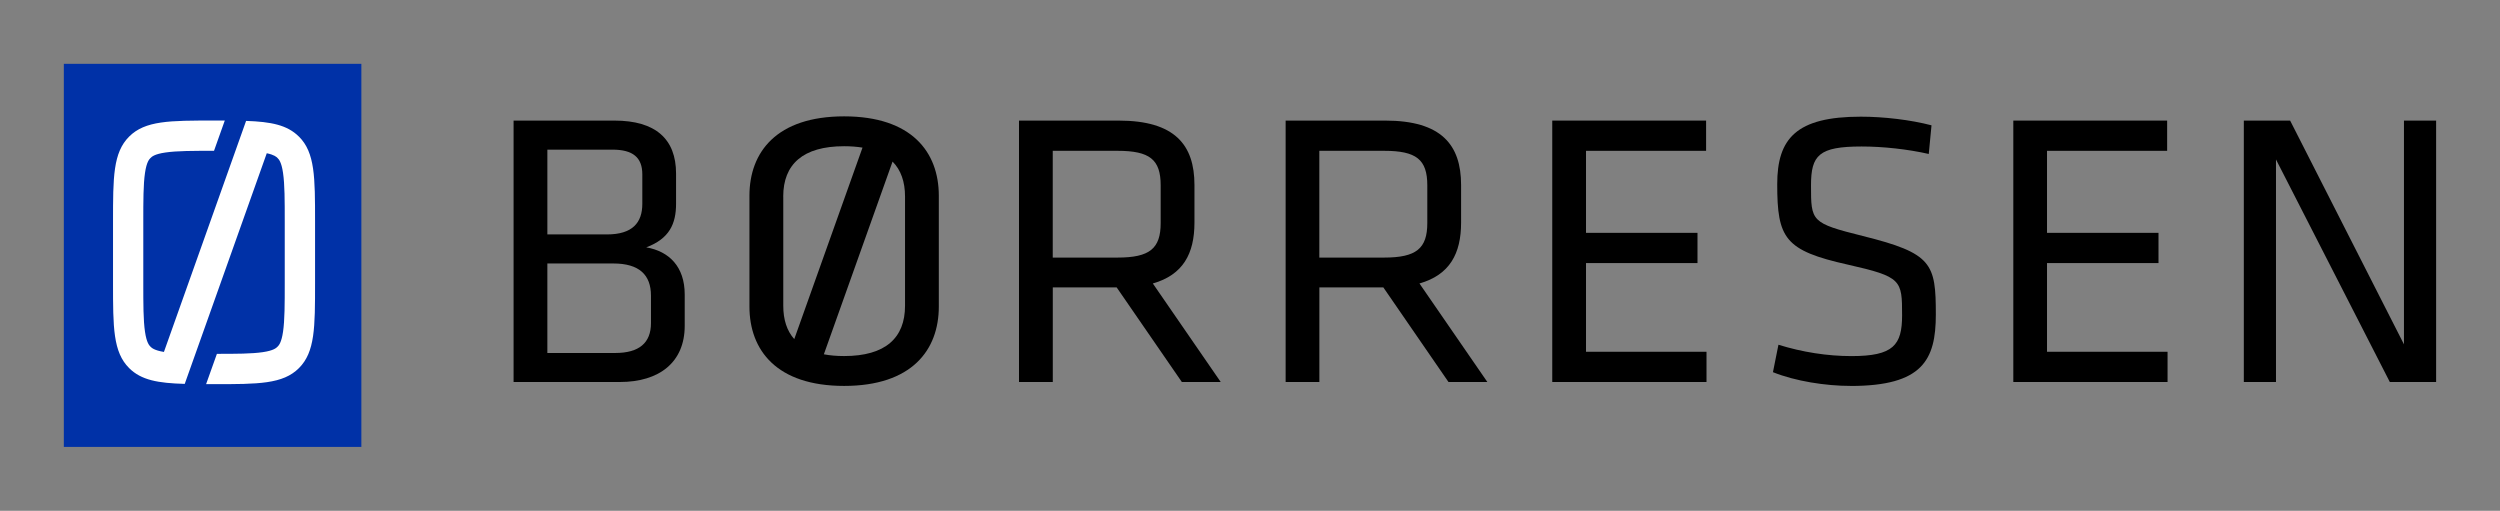
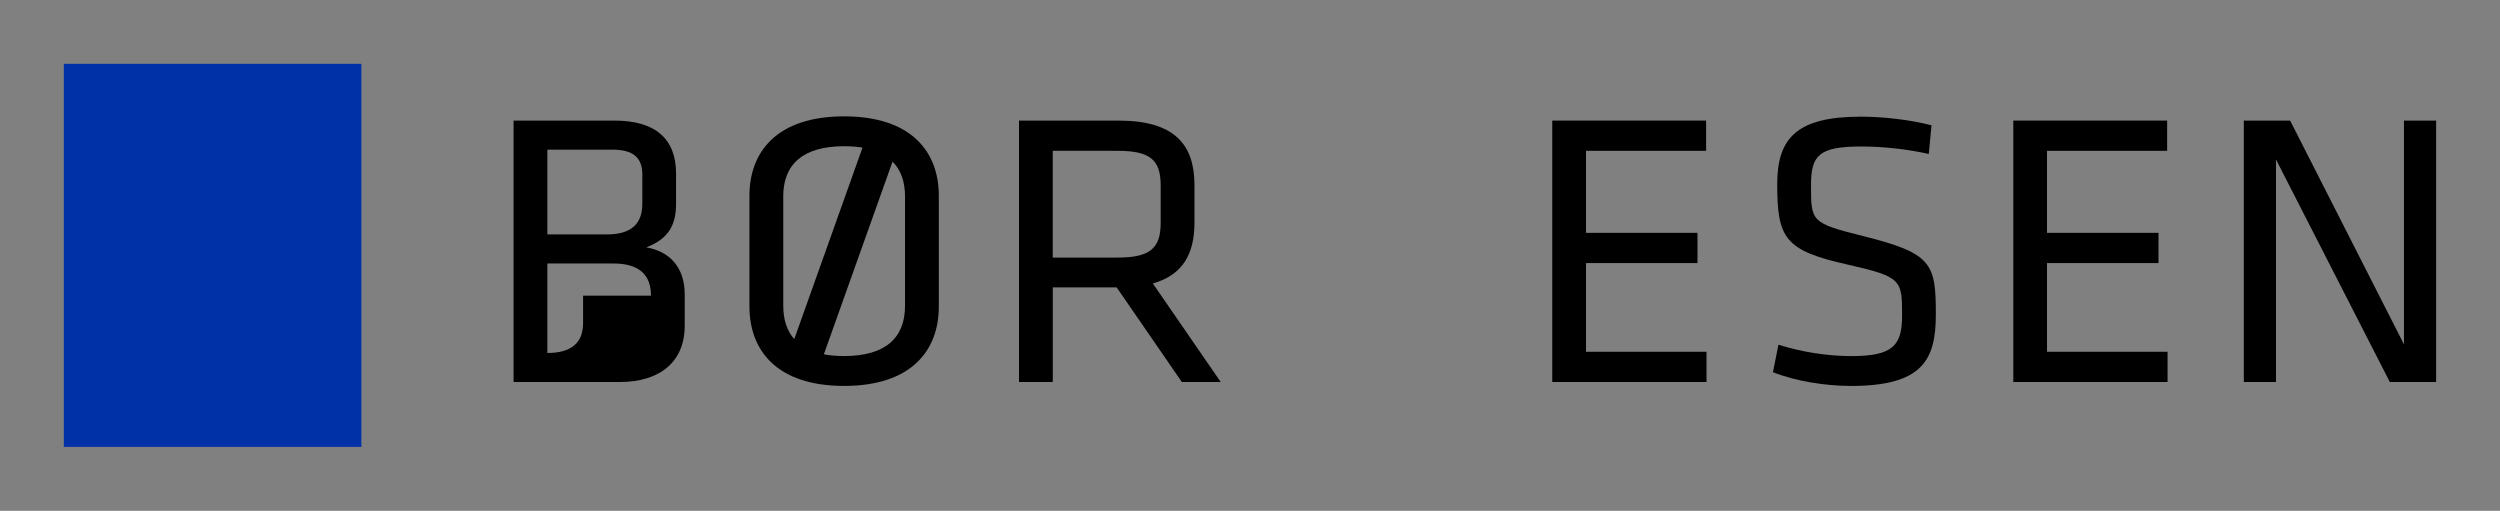
<svg xmlns="http://www.w3.org/2000/svg" viewBox="0 0 554.98 113.39" id="Layer_1">
  <rect x="0" y="0" width="554.98" height="113.39" fill="#808080" stroke="none" />
  <defs>
    <style>.cls-1{fill:#fff;}.cls-2{fill:#0031a7;}</style>
  </defs>
  <rect height="85.04" width="66.05" y="14.17" x="14.17" class="cls-2" />
-   <path d="m66.36,30.33c-2.59-2.59-6.19-3.3-11.73-3.49l-18.24,51.29c-2.16-.36-2.71-.9-2.98-1.17-.28-.28-.86-.87-1.22-3.3-.38-2.55-.38-6.19-.38-10.8v-13.68c0-4.6,0-8.24.38-10.8.36-2.44.94-3.02,1.22-3.3.28-.28.87-.87,3.3-1.22,2.55-.38,6.19-.38,10.8-.38l2.39-6.72c-.77,0-1.56,0-2.39,0-9.83,0-15.29,0-18.85,3.57-3.57,3.57-3.57,9.03-3.57,18.85v13.68c0,9.82,0,15.29,3.57,18.85,2.69,2.69,6.45,3.35,12.35,3.51l18.21-51.2c1.68.35,2.15.82,2.39,1.06.28.28.87.86,1.22,3.3.38,2.55.38,6.19.38,10.8v13.68c0,4.6,0,8.24-.38,10.8-.36,2.44-.94,3.02-1.22,3.3-.28.28-.87.87-3.3,1.22-2.43.36-5.86.37-10.16.37l-2.4,6.73h1.77c9.82,0,15.29,0,18.85-3.57,3.57-3.57,3.57-9.03,3.57-18.85v-13.68c0-9.82,0-15.29-3.57-18.85" class="cls-1" />
  <path d="m200.91,67.88c0,7.15-4.36,11.16-13.52,11.16-1.66,0-3.16-.13-4.5-.39l15.25-42.78c1.86,1.87,2.77,4.49,2.77,7.75v24.25Zm-27.04-24.25c0-7.15,4.36-11.17,13.52-11.17,1.49,0,2.84.11,4.08.31l-15.15,42.51c-1.64-1.84-2.44-4.33-2.44-7.4v-24.25Zm13.52-17.8c-15,0-21.02,7.94-21.02,17.62v24.6c0,9.68,6.02,17.62,21.02,17.62s21.02-7.94,21.02-17.62v-24.6c0-9.68-6.02-17.62-21.02-17.62" />
-   <path d="m144.51,65.63c0-4.62-2.61-7.14-8.36-7.14h-14.64v19.87h15.07c5.32,0,7.93-2.26,7.93-6.62v-6.1Zm-1.92-26.92c0-3.75-2.09-5.49-6.62-5.49h-14.46v18.82h13.24c5.66,0,7.84-2.61,7.84-6.79v-6.54Zm-28.58,46.09V26.77h22.39c9.15,0,13.68,4.1,13.68,11.76v6.71c0,4.44-1.48,7.75-6.62,9.67,5.06.87,8.54,4.27,8.54,10.46v6.97c0,8.1-5.67,12.46-14.38,12.46h-23.61Z" />
+   <path d="m144.51,65.63c0-4.62-2.61-7.14-8.36-7.14h-14.64v19.87c5.32,0,7.93-2.26,7.93-6.62v-6.1Zm-1.92-26.92c0-3.75-2.09-5.49-6.62-5.49h-14.46v18.82h13.24c5.66,0,7.84-2.61,7.84-6.79v-6.54Zm-28.58,46.09V26.77h22.39c9.15,0,13.68,4.1,13.68,11.76v6.71c0,4.44-1.48,7.75-6.62,9.67,5.06.87,8.54,4.27,8.54,10.46v6.97c0,8.1-5.67,12.46-14.38,12.46h-23.61Z" />
  <path d="m248.08,33.48h-14.38v23.7h14.38c7.15,0,9.58-2,9.58-7.67v-8.36c0-5.75-2.44-7.67-9.58-7.67m-.17,30.32h-14.2v21h-7.5V26.77h22.13c12.46,0,16.82,5.4,16.82,14.29v8.37c0,6.88-2.53,11.58-9.24,13.5l15.07,21.87h-8.63l-14.47-21Z" />
-   <path d="m307.26,33.48h-14.38v23.7h14.38c7.14,0,9.59-2,9.59-7.67v-8.36c0-5.75-2.44-7.67-9.59-7.67m-.17,30.32h-14.2v21h-7.49V26.77h22.13c12.46,0,16.82,5.4,16.82,14.29v8.37c0,6.88-2.53,11.58-9.24,13.5l15.07,21.87h-8.63l-14.46-21Z" />
  <polygon points="344.59 26.77 378.74 26.77 378.74 33.48 352.08 33.48 352.08 51.69 376.83 51.69 376.83 58.4 352.08 58.4 352.08 78.09 378.83 78.09 378.83 84.8 344.59 84.8 344.59 26.77" />
  <path d="m410.83,85.67c-5.57,0-12.28-1.05-17.25-3.05l1.22-6.09c5.31,1.65,10.89,2.52,16.21,2.52,9.32,0,11.24-2.44,11.24-9.06,0-7.84-.09-8.54-12.03-11.24-14.03-3.13-15.69-5.84-15.69-17.86,0-10.11,4.19-14.99,18.56-14.99,5.05,0,11.06.7,15.69,1.92l-.61,6.36c-4.62-1.05-10.11-1.66-14.9-1.66-9.5,0-11.24,1.92-11.24,8.63,0,8.02,0,8.36,11.5,11.24,15.42,3.83,16.21,6.1,16.21,17.43,0,10.1-2.96,15.86-18.91,15.86" />
  <polygon points="446.94 26.77 481.09 26.77 481.09 33.48 454.42 33.48 454.42 51.69 479.17 51.69 479.17 58.4 454.42 58.4 454.42 78.09 481.18 78.09 481.18 84.8 446.94 84.8 446.94 26.77" />
  <polygon points="533.66 26.77 533.66 76.44 508.39 26.77 498.11 26.77 498.11 84.8 505.25 84.8 505.25 35.4 530.52 84.8 540.8 84.8 540.8 26.77 533.66 26.77" />
</svg>